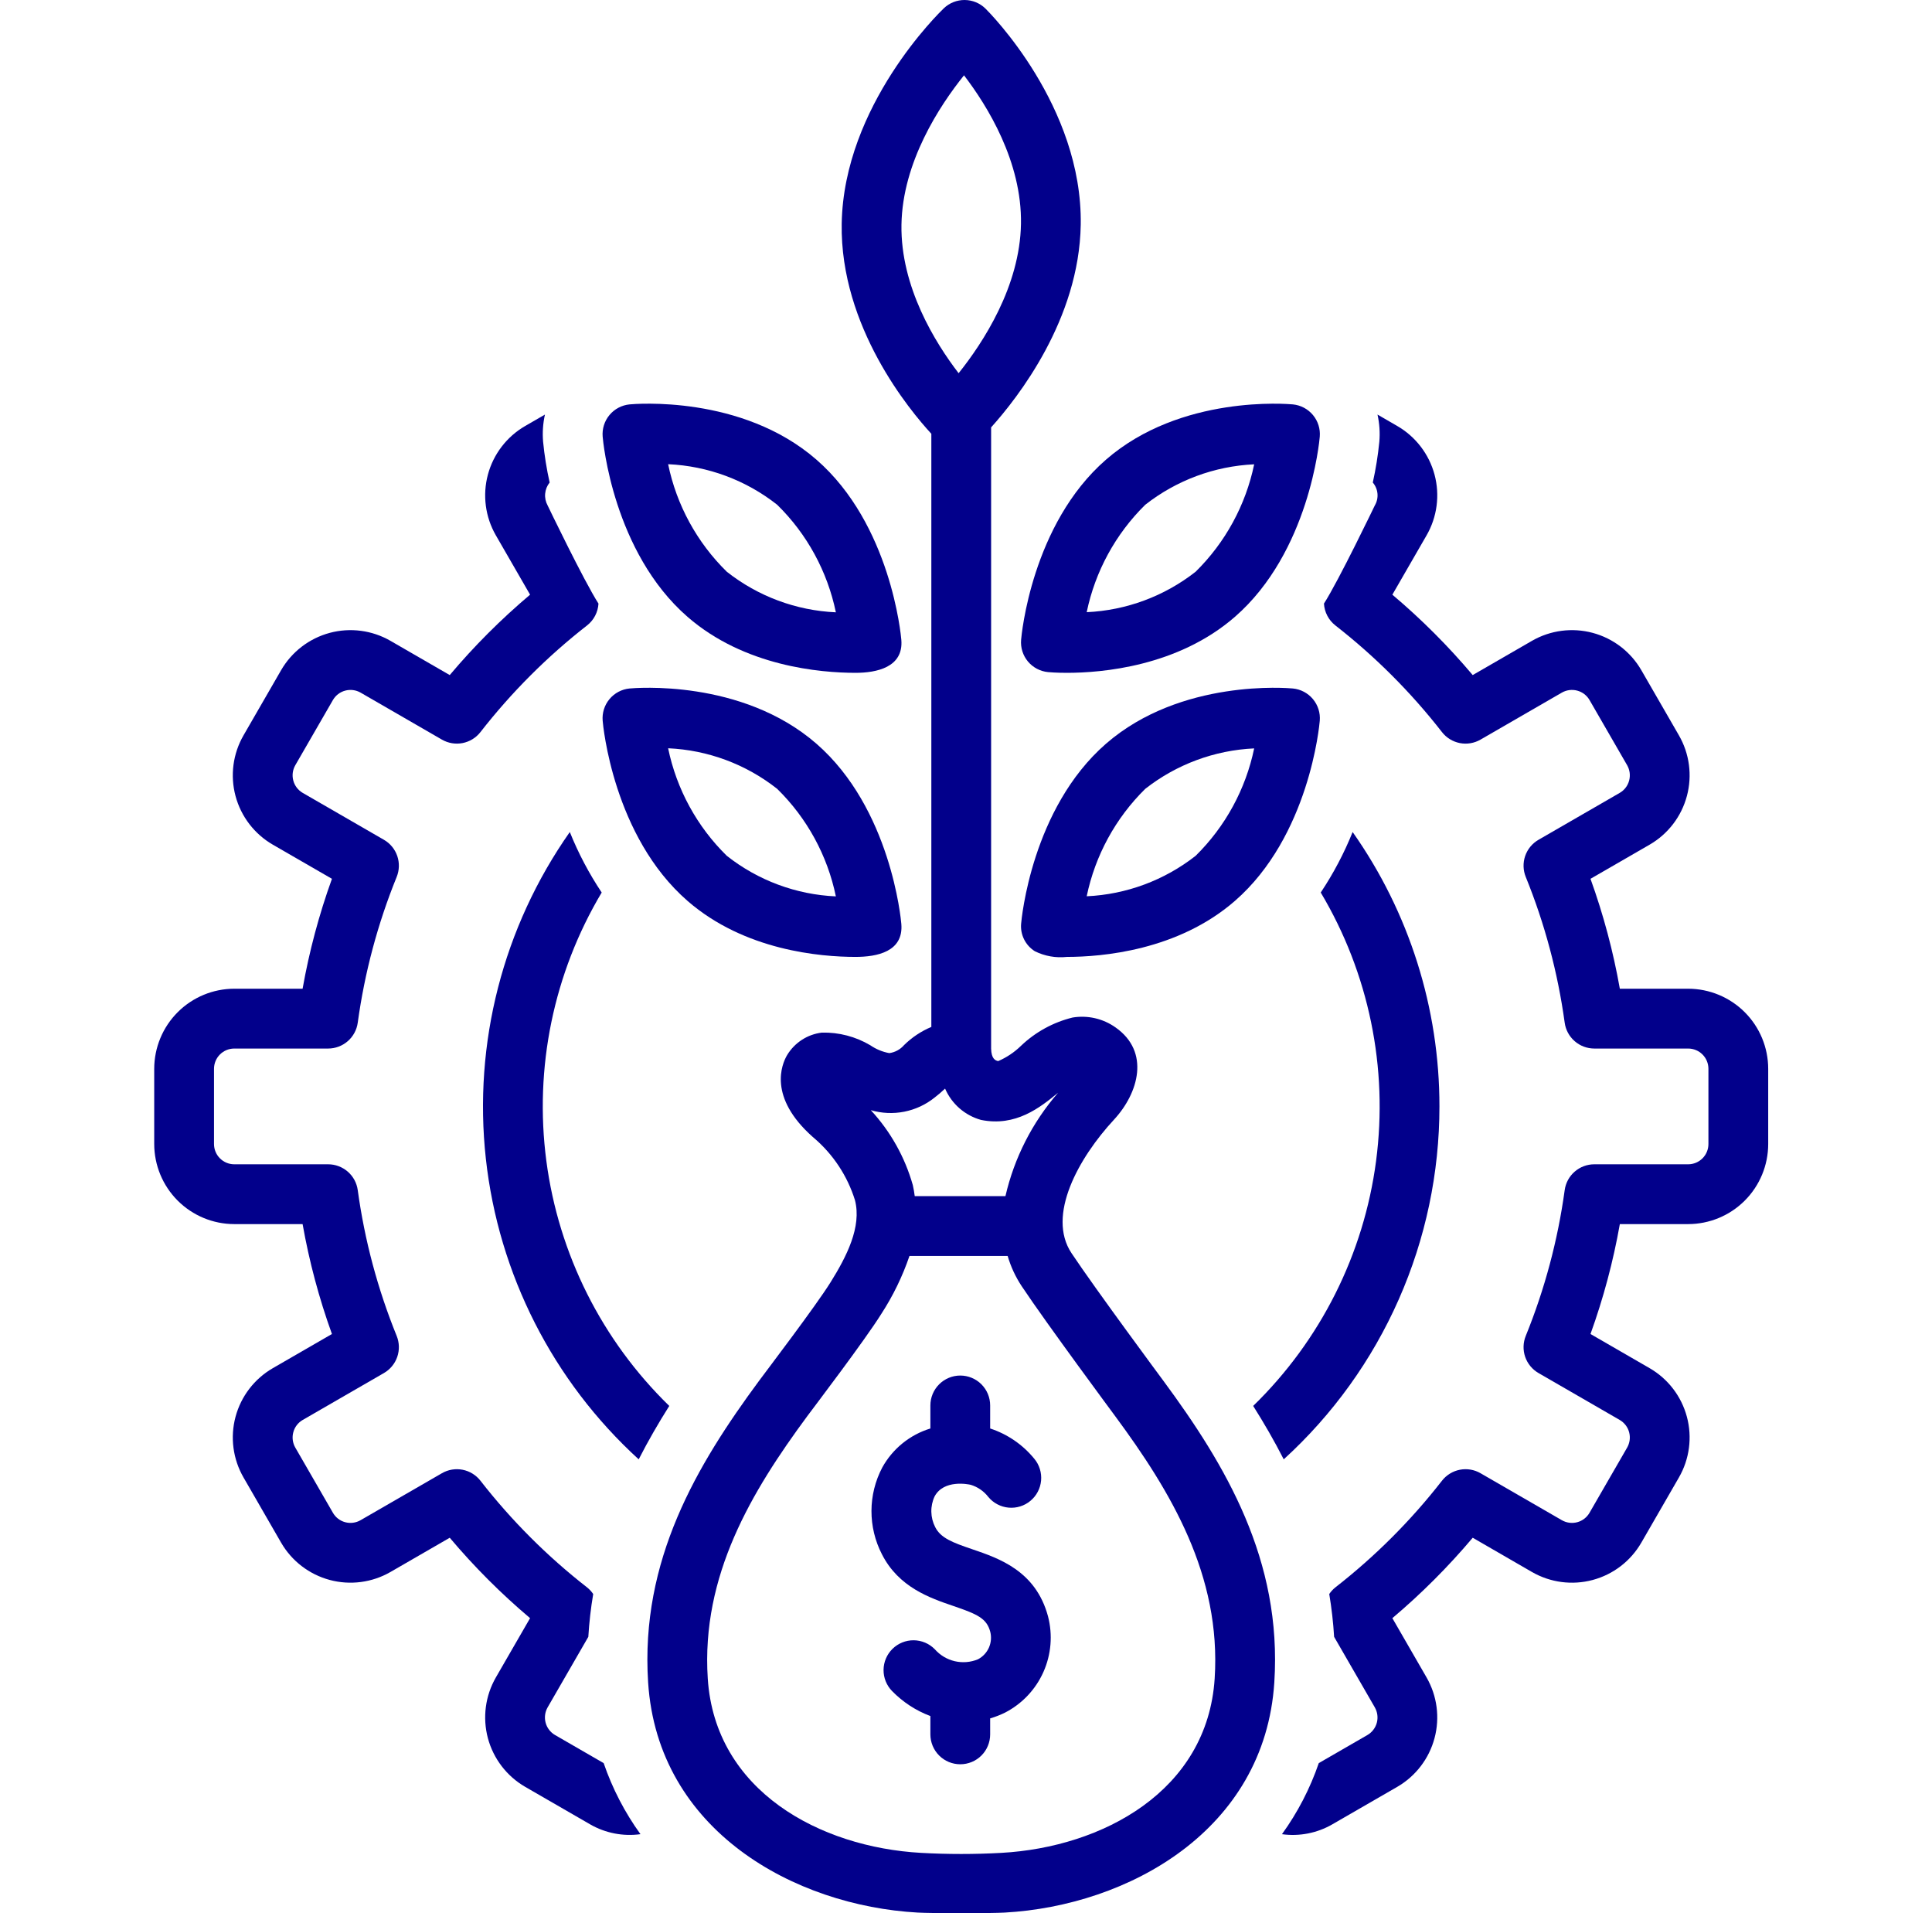
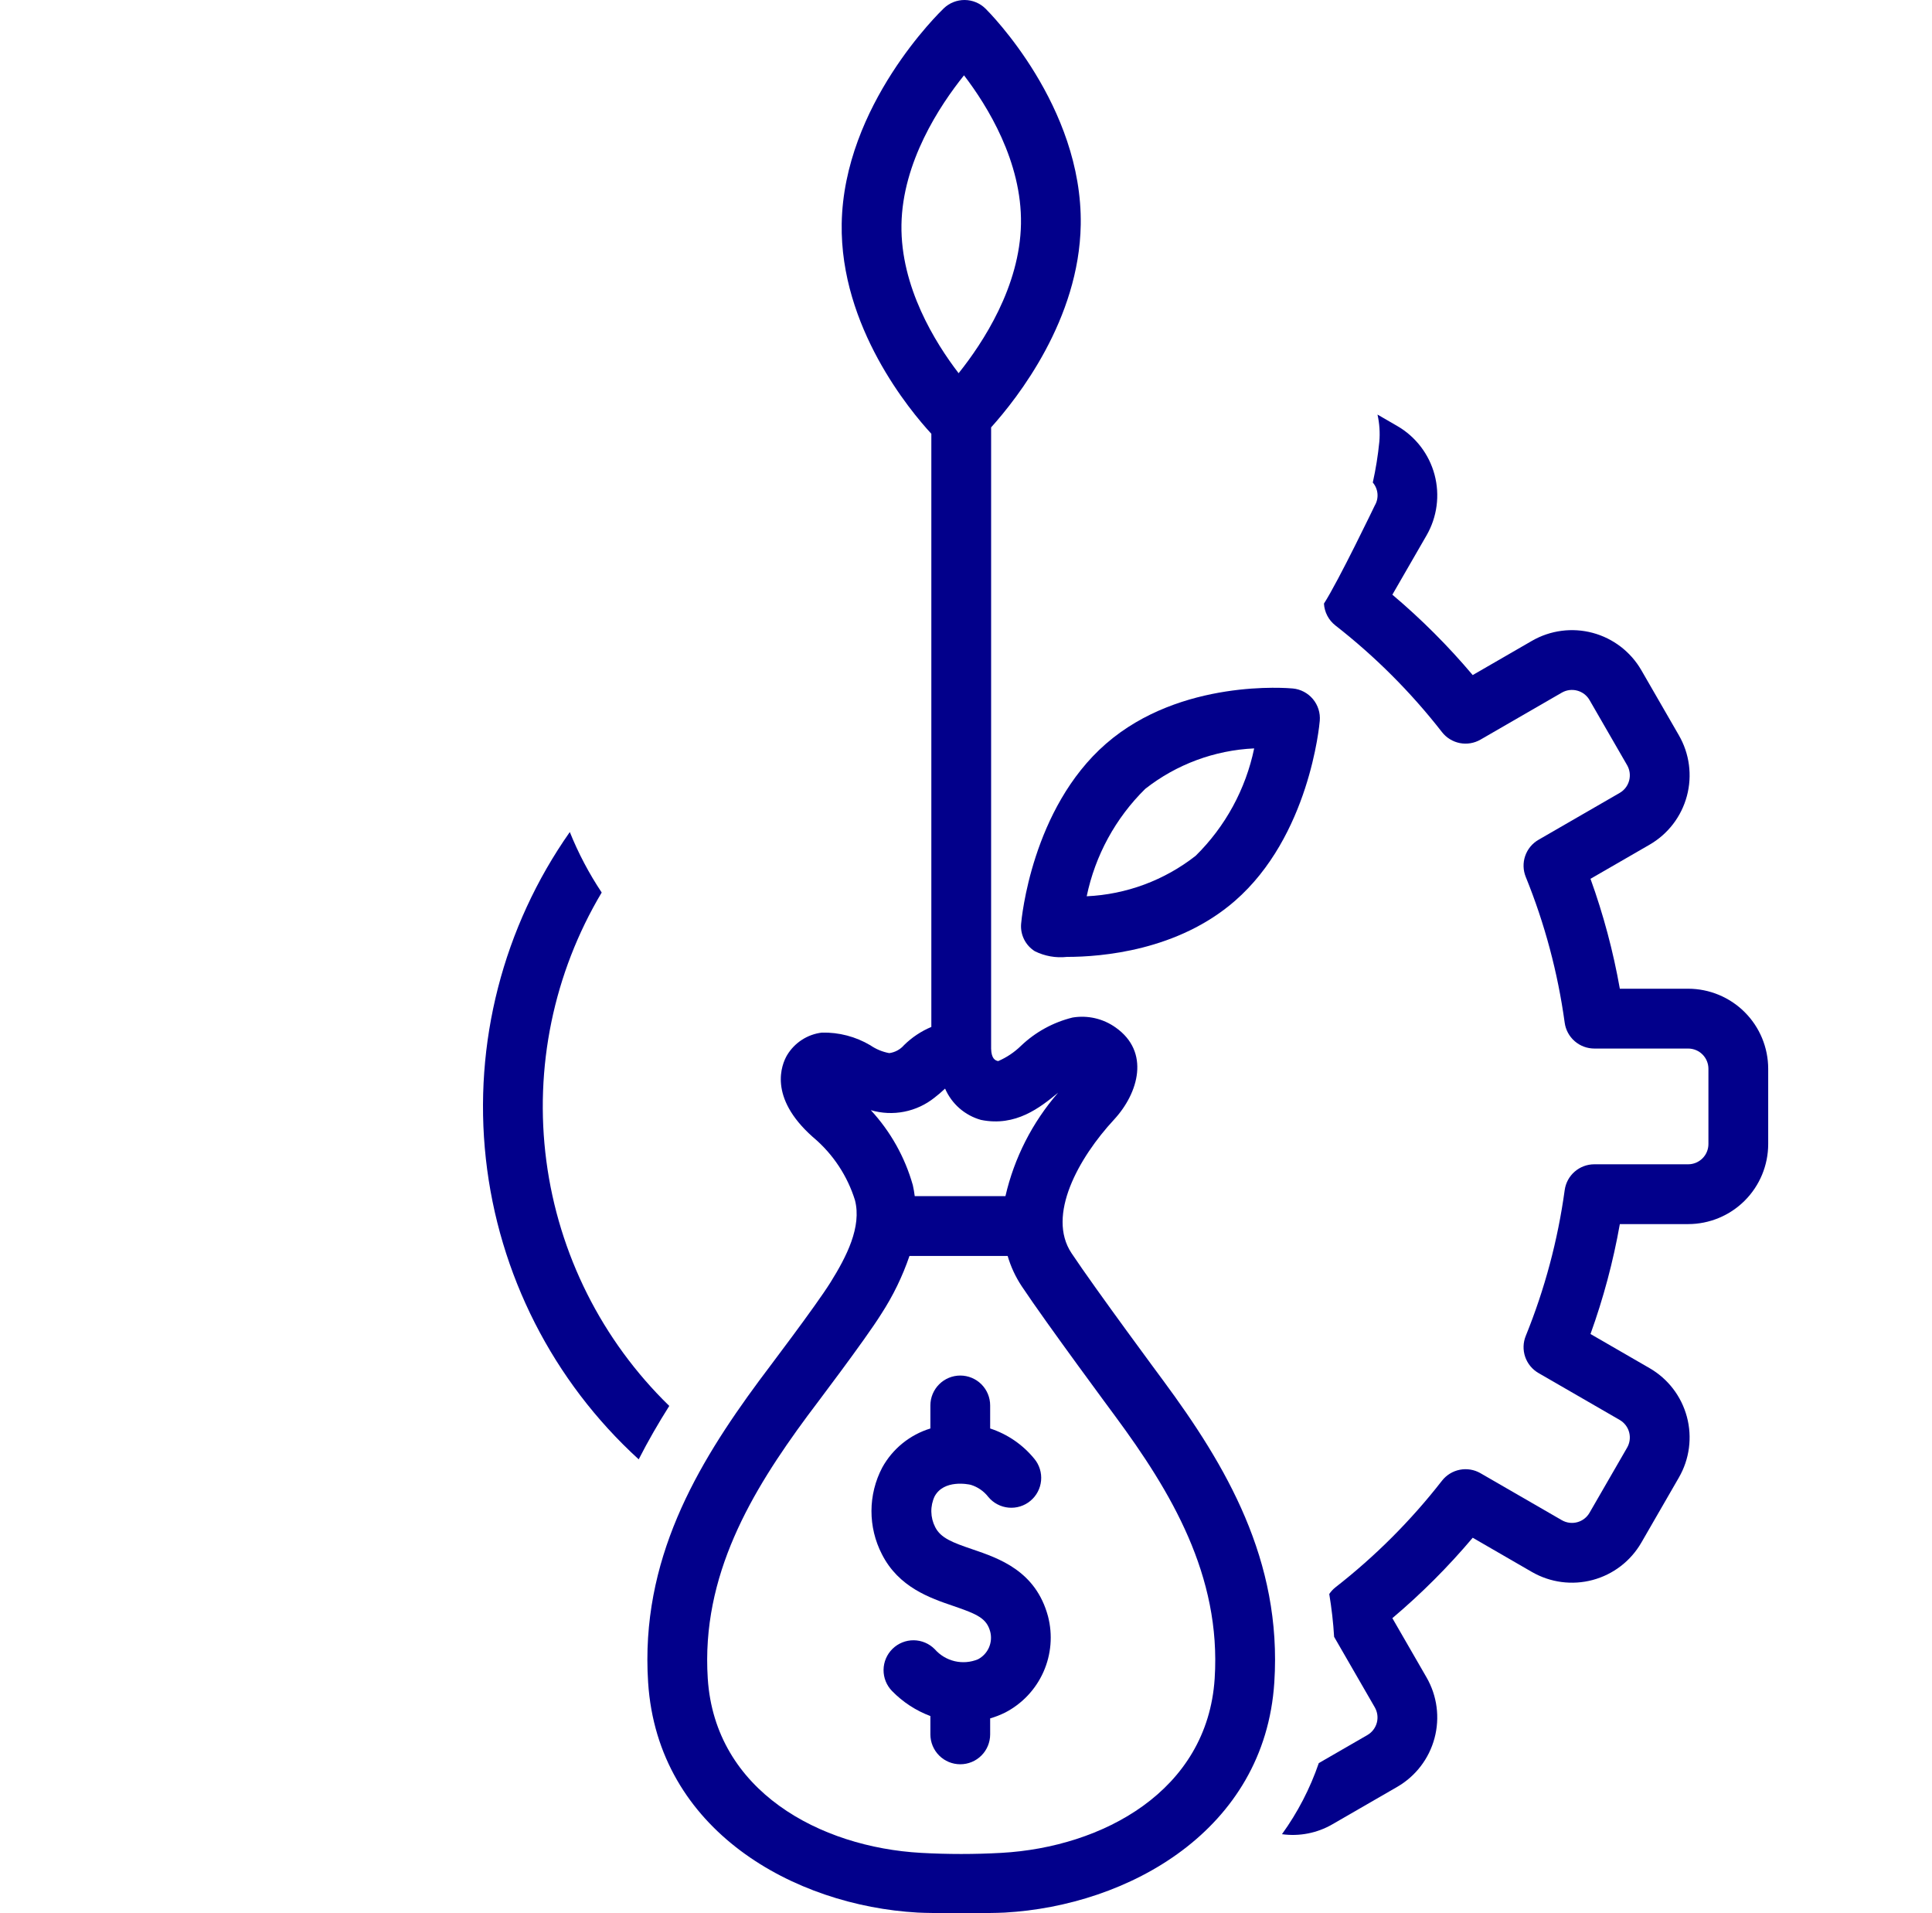
<svg xmlns="http://www.w3.org/2000/svg" width="101" height="100" viewBox="0 0 101 100" fill="none">
  <g clip-path="url(#clip0_86_576)">
-     <path d="M29.017 90.688C28.774 90.547 28.596 90.316 28.524 90.045C28.451 89.774 28.489 89.485 28.629 89.241L30.756 85.555C30.801 84.805 30.886 84.058 31.011 83.318C30.923 83.187 30.815 83.071 30.692 82.972C28.611 81.35 26.738 79.477 25.116 77.395C24.885 77.098 24.553 76.894 24.183 76.822C23.813 76.75 23.429 76.814 23.103 77.003L18.849 79.459C18.606 79.599 18.317 79.637 18.046 79.564C17.775 79.492 17.544 79.314 17.404 79.071L15.438 75.665C15.298 75.422 15.26 75.133 15.333 74.862C15.405 74.591 15.582 74.36 15.825 74.219L20.071 71.767C20.398 71.578 20.645 71.278 20.768 70.921C20.89 70.564 20.879 70.174 20.737 69.825C19.744 67.38 19.06 64.821 18.702 62.206C18.651 61.832 18.466 61.489 18.181 61.241C17.896 60.993 17.532 60.856 17.154 60.856H12.246C11.965 60.856 11.696 60.744 11.498 60.545C11.299 60.347 11.188 60.078 11.188 59.797V55.864C11.188 55.584 11.299 55.315 11.498 55.116C11.696 54.918 11.965 54.806 12.246 54.806H17.154C17.532 54.805 17.897 54.669 18.181 54.42C18.466 54.172 18.651 53.829 18.702 53.455C19.061 50.841 19.744 48.282 20.737 45.837C20.879 45.487 20.89 45.098 20.768 44.741C20.645 44.384 20.398 44.083 20.071 43.895L15.825 41.443C15.582 41.302 15.405 41.071 15.333 40.8C15.26 40.528 15.298 40.239 15.438 39.996L17.404 36.59C17.544 36.348 17.775 36.17 18.047 36.098C18.317 36.025 18.606 36.063 18.85 36.202L23.103 38.659C23.429 38.847 23.813 38.911 24.183 38.839C24.553 38.767 24.885 38.563 25.116 38.266C26.738 36.185 28.611 34.312 30.692 32.689C30.866 32.552 31.01 32.38 31.112 32.183C31.215 31.986 31.274 31.77 31.287 31.549C30.523 30.36 28.629 26.422 28.629 26.42C28.526 26.233 28.48 26.018 28.499 25.805C28.518 25.591 28.599 25.388 28.734 25.221C28.577 24.518 28.462 23.806 28.392 23.089C28.351 22.614 28.384 22.135 28.488 21.669L27.454 22.267C26.494 22.823 25.793 23.737 25.506 24.808C25.219 25.88 25.369 27.022 25.923 27.983L27.711 31.083C26.195 32.363 24.79 33.768 23.511 35.285L20.412 33.495C19.451 32.942 18.309 32.792 17.238 33.079C16.167 33.367 15.253 34.067 14.697 35.027L12.732 38.433C12.177 39.394 12.026 40.536 12.313 41.608C12.601 42.681 13.302 43.594 14.263 44.15L17.353 45.934C16.679 47.802 16.165 49.724 15.819 51.679H12.246C11.137 51.681 10.073 52.122 9.289 52.907C8.505 53.691 8.064 54.755 8.062 55.864V59.797C8.064 60.907 8.505 61.97 9.289 62.755C10.073 63.539 11.137 63.981 12.246 63.982H15.819C16.165 65.937 16.678 67.859 17.353 69.727L14.263 71.512C13.302 72.067 12.601 72.981 12.313 74.053C12.026 75.125 12.177 76.267 12.732 77.228L14.697 80.635C15.253 81.595 16.167 82.295 17.238 82.582C18.309 82.869 19.451 82.72 20.412 82.166L23.511 80.376C24.79 81.893 26.195 83.299 27.711 84.579L25.922 87.678C25.369 88.64 25.22 89.781 25.506 90.853C25.794 91.925 26.494 92.839 27.454 93.395L30.859 95.361C31.653 95.816 32.576 95.995 33.482 95.87C32.661 94.734 32.013 93.482 31.558 92.156L29.017 90.688Z" fill="#02008B" />
    <path d="M88.254 51.679H84.681C84.335 49.724 83.821 47.802 83.147 45.934L86.237 44.15C87.198 43.594 87.899 42.681 88.186 41.608C88.474 40.536 88.323 39.394 87.768 38.433L85.803 35.027C85.247 34.067 84.333 33.366 83.262 33.079C82.19 32.792 81.049 32.942 80.088 33.495L76.989 35.285C75.71 33.768 74.305 32.363 72.789 31.083L74.577 27.983C75.131 27.022 75.281 25.88 74.994 24.808C74.707 23.737 74.006 22.823 73.046 22.267L72.012 21.669C72.116 22.135 72.149 22.614 72.108 23.089C72.037 23.806 71.923 24.518 71.766 25.221C71.906 25.385 71.992 25.589 72.011 25.804C72.03 26.019 71.981 26.234 71.871 26.42C71.871 26.42 69.978 30.36 69.213 31.549C69.226 31.77 69.285 31.986 69.388 32.183C69.49 32.38 69.634 32.552 69.808 32.689C71.889 34.312 73.762 36.185 75.383 38.266C75.615 38.564 75.947 38.767 76.317 38.84C76.687 38.912 77.071 38.847 77.397 38.659L81.65 36.202C81.894 36.063 82.182 36.025 82.453 36.098C82.724 36.17 82.956 36.347 83.096 36.59L85.062 39.996C85.202 40.239 85.24 40.528 85.167 40.8C85.095 41.071 84.918 41.302 84.675 41.443L80.429 43.895C80.102 44.083 79.855 44.384 79.732 44.741C79.61 45.098 79.621 45.487 79.763 45.837C80.756 48.282 81.439 50.841 81.798 53.455C81.849 53.829 82.034 54.172 82.319 54.42C82.603 54.669 82.968 54.805 83.346 54.806H88.254C88.534 54.806 88.804 54.918 89.002 55.116C89.201 55.315 89.312 55.584 89.312 55.864V59.797C89.312 60.078 89.201 60.347 89.002 60.545C88.804 60.744 88.534 60.856 88.254 60.856H83.346C82.968 60.856 82.603 60.993 82.319 61.241C82.034 61.489 81.849 61.832 81.798 62.206C81.439 64.821 80.756 67.38 79.763 69.825C79.621 70.174 79.61 70.564 79.732 70.921C79.855 71.278 80.102 71.578 80.429 71.767L84.674 74.219C84.917 74.36 85.095 74.591 85.167 74.862C85.24 75.133 85.202 75.422 85.062 75.665L83.096 79.071C82.956 79.314 82.725 79.492 82.454 79.564C82.182 79.637 81.893 79.599 81.65 79.459L77.397 77.003C77.071 76.814 76.687 76.75 76.317 76.822C75.947 76.894 75.615 77.098 75.383 77.395C73.762 79.477 71.889 81.35 69.808 82.972C69.685 83.071 69.578 83.187 69.49 83.317C69.614 84.058 69.699 84.805 69.744 85.555L71.871 89.241C72.011 89.485 72.049 89.773 71.977 90.045C71.904 90.316 71.727 90.547 71.484 90.688L68.943 92.155C68.488 93.482 67.839 94.734 67.018 95.871C67.925 95.996 68.847 95.817 69.641 95.361L73.047 93.395C74.006 92.839 74.707 91.924 74.993 90.853C75.28 89.781 75.131 88.64 74.577 87.678L72.789 84.579C74.305 83.299 75.71 81.893 76.99 80.376L80.087 82.166C81.049 82.72 82.19 82.87 83.262 82.583C84.334 82.296 85.247 81.595 85.803 80.634L87.768 77.228C88.323 76.267 88.474 75.125 88.186 74.053C87.899 72.981 87.198 72.067 86.237 71.512L83.147 69.727C83.821 67.859 84.335 65.937 84.681 63.982H88.254C89.363 63.981 90.427 63.539 91.211 62.755C91.995 61.97 92.436 60.907 92.437 59.797V55.864C92.436 54.755 91.995 53.691 91.211 52.907C90.427 52.122 89.363 51.681 88.254 51.679Z" fill="#02008B" />
-     <path d="M75.25 57.831C75.254 52.697 73.669 47.687 70.712 43.489C70.266 44.598 69.707 45.657 69.045 46.651C71.56 50.87 72.579 55.812 71.938 60.682C71.297 65.551 69.033 70.062 65.513 73.486C66.077 74.379 66.616 75.308 67.11 76.278C69.676 73.939 71.725 71.09 73.126 67.913C74.528 64.737 75.251 61.303 75.25 57.831Z" fill="#02008B" />
    <path d="M29.788 43.489C26.296 48.458 24.736 54.528 25.399 60.564C26.063 66.6 28.904 72.187 33.39 76.278C33.884 75.309 34.423 74.379 34.988 73.486C31.467 70.062 29.203 65.551 28.562 60.682C27.921 55.813 28.94 50.87 31.455 46.651C30.793 45.657 30.234 44.598 29.788 43.489Z" fill="#02008B" />
-     <path d="M35.943 47.09C38.926 49.686 42.898 50.016 44.724 50.016C45.843 50.016 47.242 49.748 47.119 48.291C47.099 48.045 46.566 42.256 42.682 38.874C38.768 35.468 33.15 35.964 32.913 35.986C32.504 36.025 32.126 36.225 31.863 36.541C31.599 36.857 31.471 37.264 31.506 37.674C31.526 37.919 32.058 43.708 35.943 47.09ZM40.63 41.233C42.188 42.76 43.256 44.716 43.697 46.853C41.621 46.761 39.626 46.019 37.995 44.732C36.437 43.205 35.369 41.248 34.928 39.111C37.004 39.203 38.999 39.945 40.63 41.233Z" fill="#02008B" />
-     <path d="M35.943 32.242C38.925 34.837 42.898 35.167 44.724 35.168C45.813 35.168 47.242 34.886 47.119 33.442C47.099 33.197 46.566 27.407 42.682 24.026C38.768 20.62 33.15 21.115 32.913 21.137C32.504 21.177 32.126 21.376 31.863 21.692C31.599 22.008 31.471 22.415 31.506 22.825C31.526 23.07 32.058 28.86 35.943 32.242ZM40.63 26.384C42.188 27.911 43.255 29.868 43.697 32.005C41.621 31.913 39.626 31.17 37.995 29.883C36.437 28.356 35.369 26.399 34.928 24.263C37.004 24.355 38.999 25.097 40.63 26.384Z" fill="#02008B" />
-     <path d="M67.587 35.986C67.351 35.964 61.732 35.468 57.818 38.874C53.934 42.256 53.401 48.045 53.381 48.291C53.358 48.572 53.413 48.854 53.54 49.106C53.666 49.358 53.86 49.57 54.099 49.72C54.618 49.977 55.2 50.08 55.776 50.016C57.602 50.016 61.575 49.686 64.557 47.09C68.442 43.708 68.974 37.919 68.994 37.674C69.029 37.264 68.901 36.857 68.637 36.541C68.374 36.225 67.996 36.025 67.587 35.986ZM62.505 44.732C60.873 46.012 58.882 46.752 56.81 46.847C57.253 44.714 58.318 42.761 59.87 41.233C61.502 39.952 63.493 39.213 65.565 39.118C65.122 41.25 64.057 43.204 62.505 44.732Z" fill="#02008B" />
-     <path d="M54.788 35.13C54.845 35.135 55.206 35.168 55.776 35.168C57.602 35.168 61.575 34.837 64.557 32.242C68.441 28.86 68.974 23.07 68.994 22.825C69.029 22.415 68.901 22.008 68.637 21.692C68.374 21.376 67.996 21.177 67.587 21.137C67.35 21.116 61.732 20.619 57.818 24.026C53.933 27.407 53.401 33.197 53.381 33.442C53.346 33.852 53.474 34.259 53.737 34.575C54.001 34.891 54.379 35.09 54.788 35.13ZM59.87 26.384C61.502 25.103 63.493 24.364 65.565 24.269C65.122 26.402 64.057 28.355 62.505 29.883C60.873 31.164 58.882 31.903 56.81 31.998C57.253 29.866 58.318 27.912 59.87 26.384Z" fill="#02008B" />
+     <path d="M67.587 35.986C67.351 35.964 61.732 35.468 57.818 38.874C53.934 42.256 53.401 48.045 53.381 48.291C53.358 48.572 53.413 48.854 53.54 49.106C53.666 49.358 53.86 49.57 54.099 49.72C54.618 49.977 55.2 50.08 55.776 50.016C57.602 50.016 61.575 49.686 64.557 47.09C68.442 43.708 68.974 37.919 68.994 37.674C69.029 37.264 68.901 36.857 68.637 36.541C68.374 36.225 67.996 36.025 67.587 35.986M62.505 44.732C60.873 46.012 58.882 46.752 56.81 46.847C57.253 44.714 58.318 42.761 59.87 41.233C61.502 39.952 63.493 39.213 65.565 39.118C65.122 41.25 64.057 43.204 62.505 44.732Z" fill="#02008B" />
    <path d="M56.015 65.499C54.707 63.533 56.383 60.524 58.238 58.521C59.526 57.129 60.135 54.976 58.318 53.703C57.667 53.24 56.859 53.054 56.071 53.185C55.056 53.435 54.125 53.946 53.37 54.668C53.026 55.003 52.624 55.272 52.183 55.462C52.024 55.432 51.828 55.334 51.813 54.816V22.338C53.213 20.783 56.419 16.692 56.498 11.747C56.599 5.54 51.726 0.655 51.519 0.45C51.229 0.165 50.84 0.004 50.434 5.77994e-05C50.028 -0.003 49.636 0.151 49.342 0.432C49.128 0.636 44.102 5.503 44.002 11.697C43.914 17.087 47.581 21.474 48.688 22.673V53.677C48.157 53.899 47.673 54.221 47.263 54.625C47.065 54.855 46.789 55.004 46.489 55.045C46.133 54.98 45.796 54.84 45.498 54.635C44.733 54.182 43.856 53.952 42.966 53.973C42.593 54.017 42.234 54.147 41.919 54.352C41.603 54.557 41.339 54.831 41.145 55.154C40.867 55.63 40.143 57.343 42.486 59.424C42.508 59.444 42.53 59.463 42.553 59.481C43.559 60.341 44.301 61.467 44.695 62.73C45.057 64.127 44.254 65.684 43.42 67.022C42.646 68.266 40.056 71.665 39.688 72.165C36.428 76.579 33.469 81.544 33.882 87.935C34.382 95.691 41.538 99.609 47.975 99.968C48.734 100.011 51.774 100.011 52.524 99.968C58.962 99.609 66.119 95.691 66.618 87.935C67.032 81.543 64.072 76.578 60.813 72.165C60.813 72.165 57.264 67.377 56.015 65.499ZM50.396 3.937C51.615 5.529 53.427 8.451 53.374 11.697C53.321 14.97 51.388 17.915 50.114 19.507C48.892 17.916 47.074 14.994 47.126 11.747C47.179 8.475 49.118 5.529 50.396 3.937ZM48.859 57.368C49.039 57.23 49.211 57.083 49.376 56.927L49.406 56.899C49.578 57.295 49.835 57.647 50.159 57.93C50.484 58.213 50.867 58.42 51.282 58.536C53.101 58.908 54.378 57.885 55.314 57.116C53.968 58.665 53.023 60.52 52.562 62.52H47.82C47.796 62.327 47.763 62.135 47.72 61.945C47.307 60.484 46.555 59.142 45.524 58.027C46.092 58.194 46.692 58.222 47.272 58.107C47.853 57.992 48.397 57.739 48.859 57.368ZM63.5 87.734C63.12 93.621 57.627 96.553 52.349 96.847C50.95 96.925 49.548 96.925 48.15 96.847C42.874 96.553 37.38 93.621 37 87.734C36.652 82.344 39.294 77.959 42.201 74.022C42.561 73.536 45.22 70.044 46.073 68.675C46.687 67.73 47.181 66.713 47.545 65.646H52.677C52.842 66.208 53.09 66.743 53.414 67.231C54.707 69.175 58.3 74.022 58.3 74.022C61.206 77.958 63.848 82.344 63.5 87.734Z" fill="#02008B" />
    <path d="M50.834 80.979C49.786 80.622 49.179 80.392 48.89 79.821C48.762 79.573 48.693 79.299 48.688 79.02C48.682 78.741 48.741 78.465 48.86 78.212C49.345 77.323 50.607 77.576 50.747 77.609C51.113 77.72 51.435 77.943 51.668 78.245C51.799 78.403 51.96 78.534 52.142 78.629C52.323 78.725 52.522 78.783 52.726 78.802C52.931 78.821 53.137 78.799 53.333 78.738C53.529 78.677 53.711 78.579 53.868 78.447C54.026 78.316 54.157 78.155 54.252 77.973C54.348 77.792 54.406 77.593 54.425 77.389C54.444 77.184 54.422 76.978 54.361 76.782C54.3 76.586 54.202 76.404 54.07 76.247C53.468 75.51 52.667 74.961 51.763 74.665V73.461C51.763 73.046 51.599 72.649 51.306 72.356C51.013 72.063 50.615 71.898 50.201 71.898C49.786 71.898 49.389 72.063 49.096 72.356C48.803 72.649 48.638 73.046 48.638 73.461V74.665C47.564 74.993 46.66 75.727 46.119 76.711C45.753 77.409 45.561 78.184 45.558 78.972C45.556 79.759 45.742 80.536 46.103 81.236C46.98 82.968 48.625 83.529 49.826 83.938C51.113 84.377 51.581 84.593 51.768 85.291C51.838 85.568 51.813 85.86 51.697 86.121C51.58 86.382 51.379 86.596 51.126 86.729C50.742 86.888 50.318 86.923 49.913 86.829C49.508 86.734 49.143 86.516 48.869 86.204C48.578 85.908 48.183 85.739 47.768 85.735C47.354 85.731 46.955 85.892 46.659 86.182C46.363 86.472 46.194 86.868 46.19 87.282C46.186 87.697 46.347 88.096 46.637 88.391C47.2 88.968 47.883 89.413 48.638 89.696V90.654C48.638 91.068 48.803 91.466 49.096 91.759C49.389 92.052 49.786 92.216 50.201 92.216C50.615 92.216 51.013 92.052 51.306 91.759C51.599 91.466 51.763 91.068 51.763 90.654V89.818C52.033 89.74 52.295 89.638 52.547 89.513C53.435 89.053 54.141 88.305 54.548 87.391C54.955 86.478 55.039 85.453 54.788 84.485C54.149 82.109 52.233 81.456 50.834 80.979Z" fill="#02008B" />
  </g>
  <defs>
    <clipPath id="clip0_86_576">
      <rect width="100" height="100" fill="white" transform="translate(0.25)" />
    </clipPath>
  </defs>
</svg>